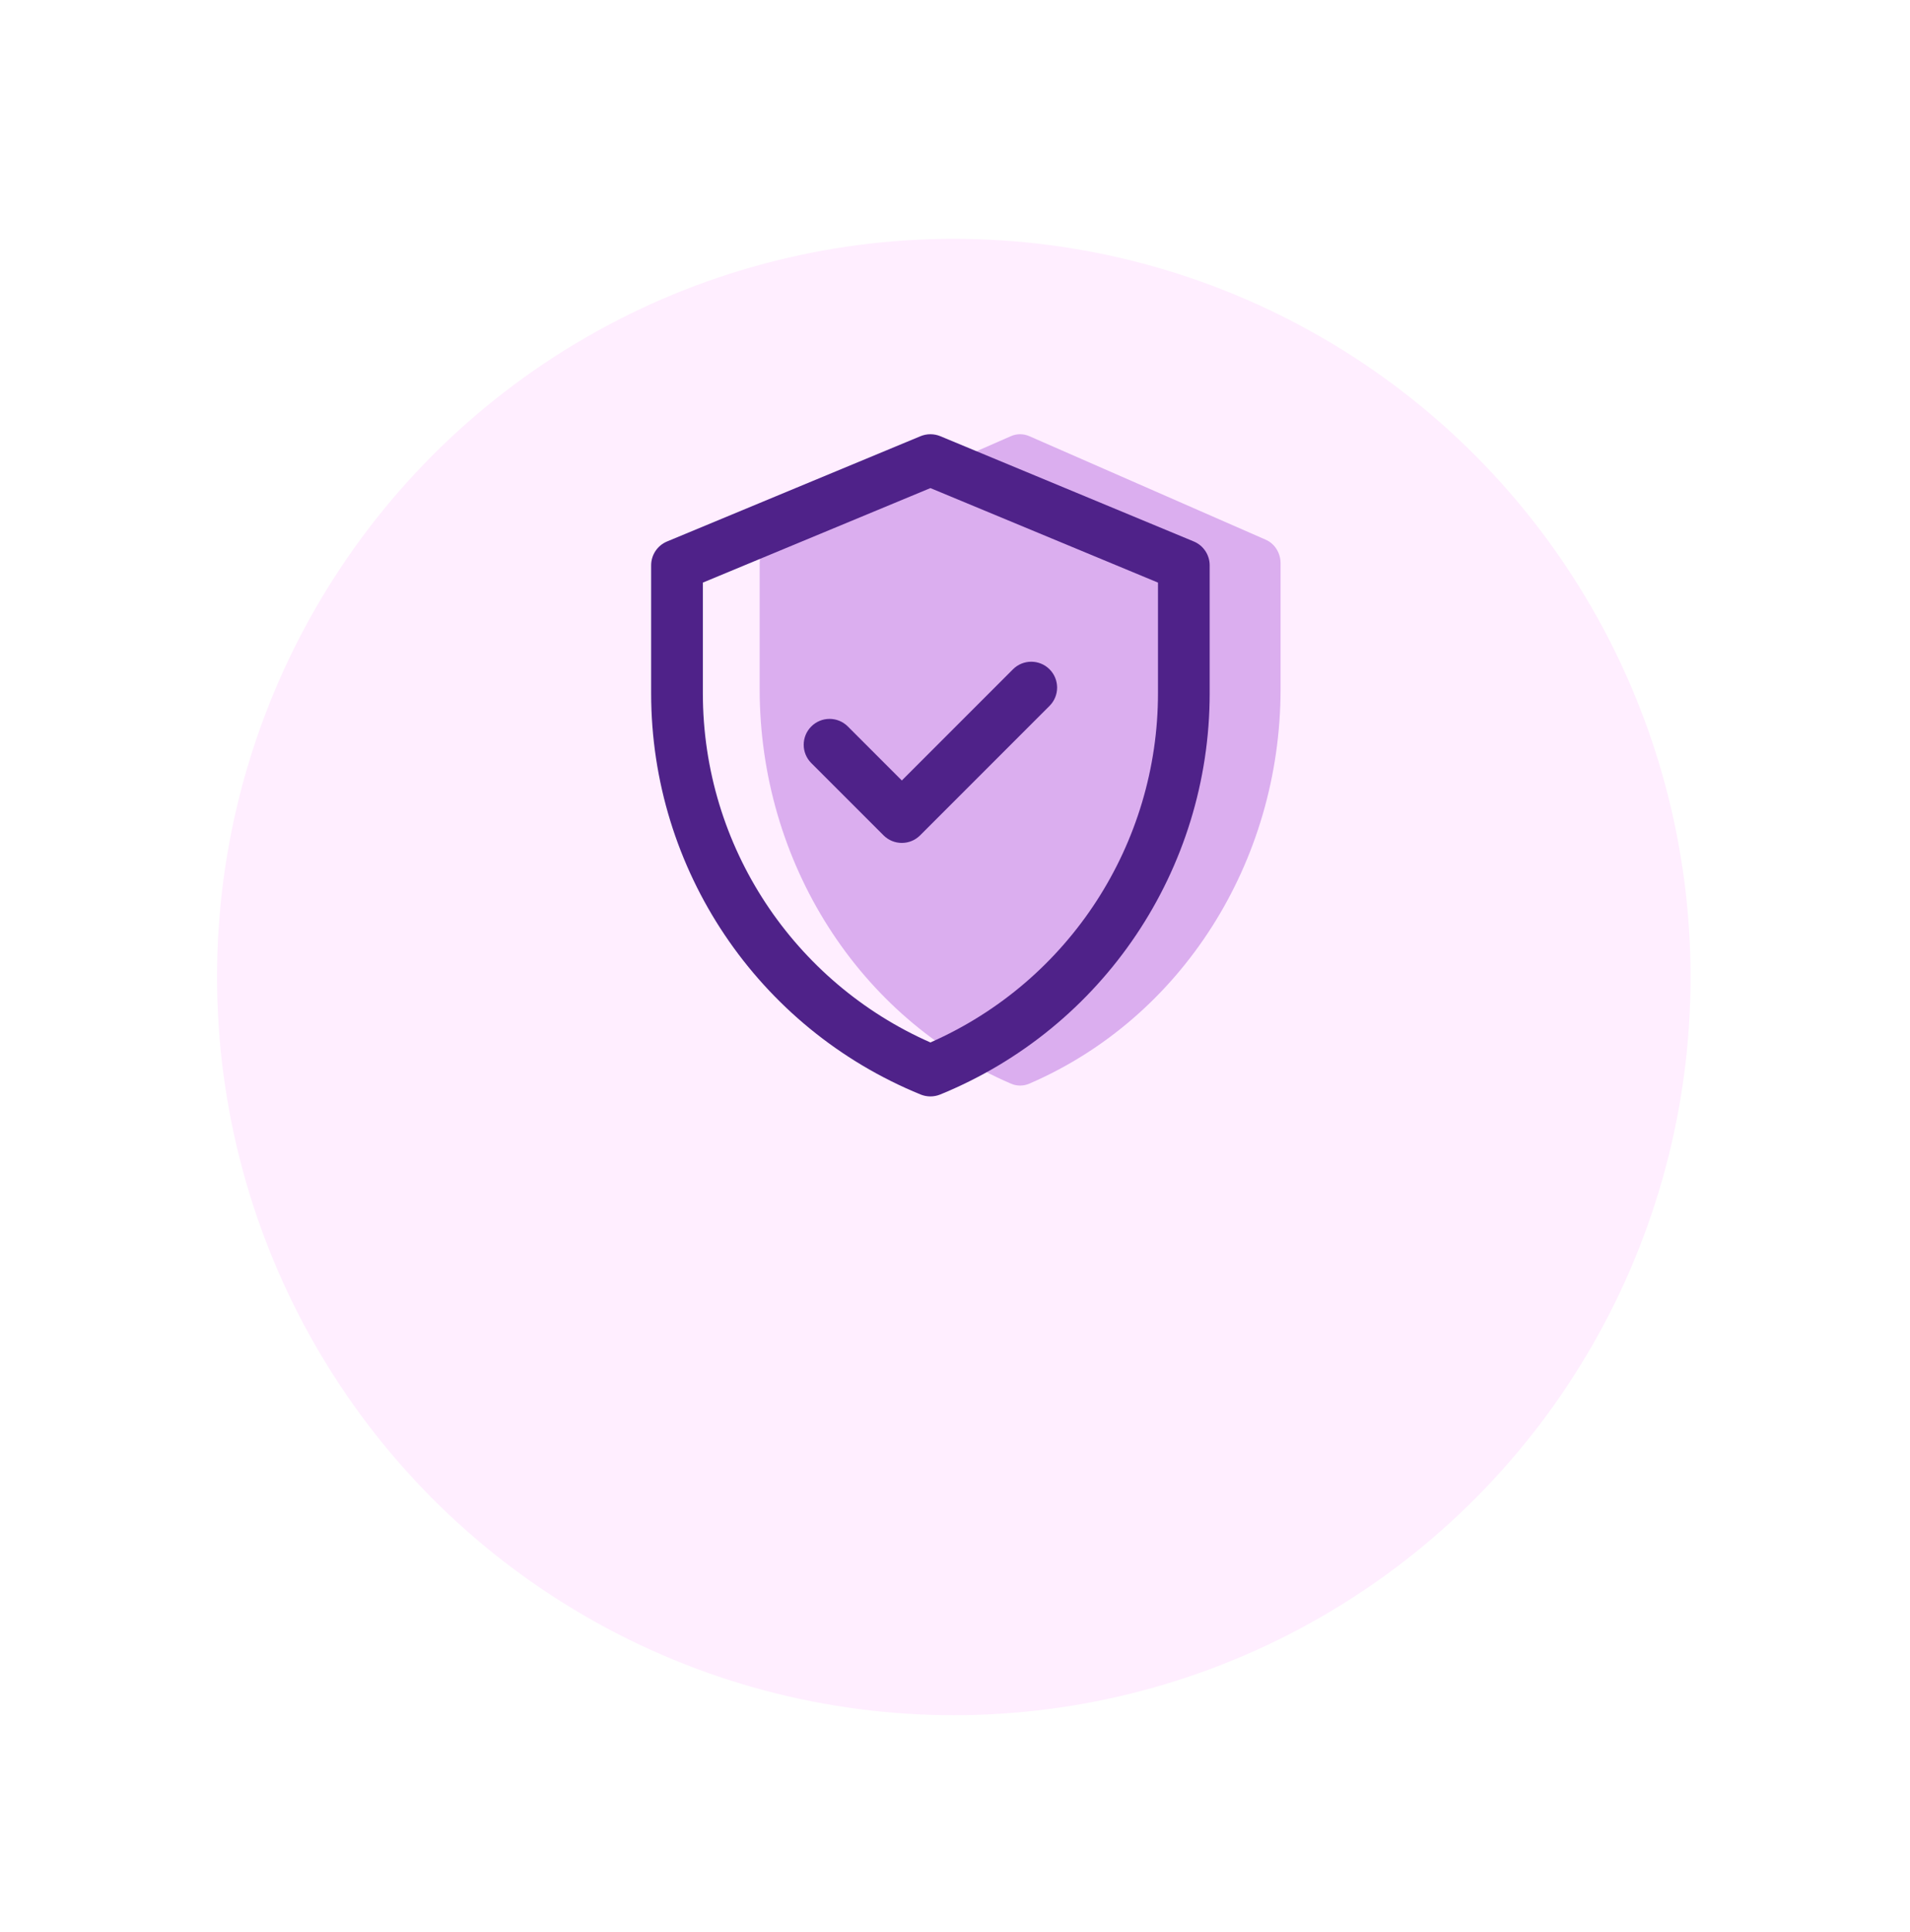
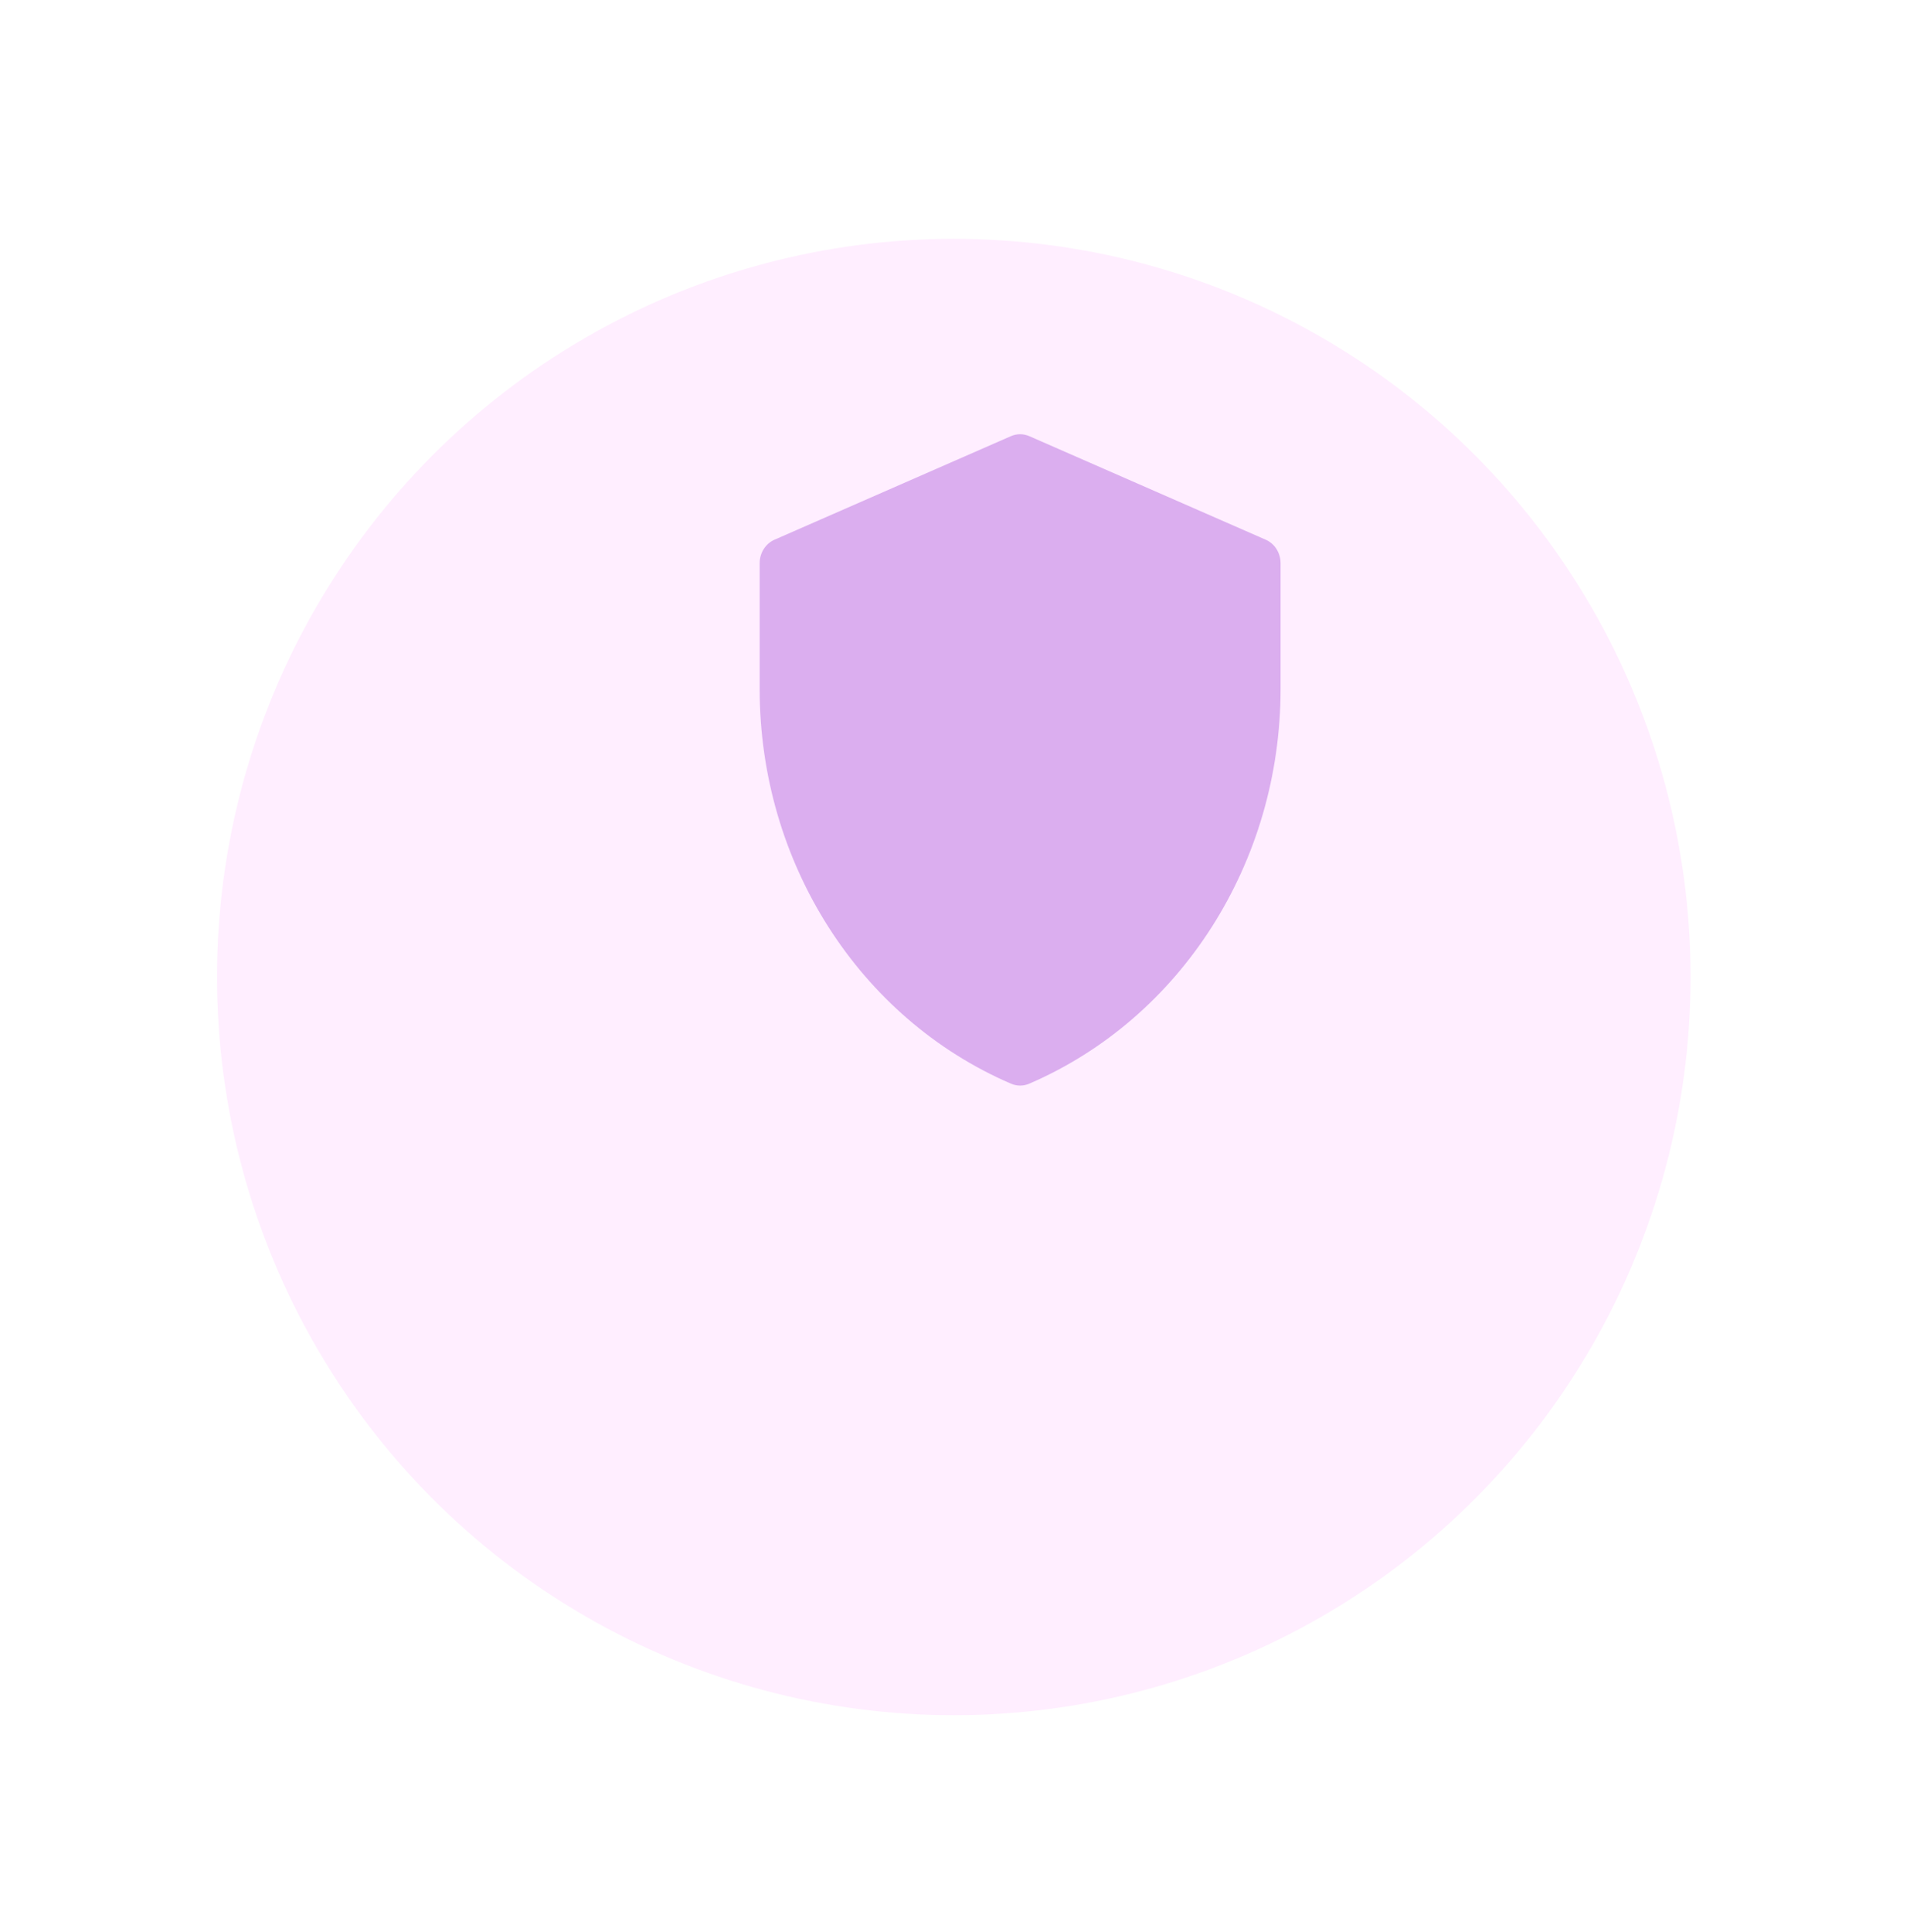
<svg xmlns="http://www.w3.org/2000/svg" width="88" height="89" viewBox="0 0 88 89" fill="none">
  <g filter="url(#filter0_d)">
    <ellipse cx="43.945" cy="34" rx="33.945" ry="34" fill="#FFEEFF" />
  </g>
  <path fill-rule="evenodd" clip-rule="evenodd" d="M47 47.555C53 44.767 56.778 38.521 56.778 31.736V26.722L47 22.441L37.222 26.722V31.736C37.222 38.705 41.16 44.842 47 47.555ZM50.548 30.65L45.772 35.687L43.452 33.24C43.018 32.782 42.315 32.782 41.881 33.24C41.447 33.698 41.447 34.44 41.881 34.897L44.986 38.172C45.42 38.63 46.124 38.63 46.558 38.172L52.119 32.307C52.553 31.849 52.553 31.107 52.119 30.65C51.685 30.192 50.982 30.192 50.548 30.65Z" fill="#DBAEEF" />
  <path fill-rule="evenodd" clip-rule="evenodd" d="M47.426 20.09L58.315 24.858C58.73 25.039 59 25.466 59 25.94V31.736C59 39.718 54.426 46.897 47.42 49.913C47.151 50.029 46.849 50.029 46.58 49.913C39.574 46.897 35 39.718 35 31.736V25.94C35 25.466 35.27 25.039 35.685 24.858L46.574 20.09C46.847 19.97 47.153 19.97 47.426 20.09Z" fill="#DBAEEF" />
-   <path d="M55 24.939L43.324 20.091C43.032 19.97 42.703 19.97 42.41 20.091L30.735 24.939C30.29 25.123 30 25.558 30 26.039V31.932C30 40.046 34.904 47.345 42.417 50.412C42.706 50.529 43.029 50.529 43.317 50.412C50.83 47.345 55.734 40.046 55.734 31.932V26.039C55.734 25.558 55.445 25.123 55 24.939V24.939ZM53.352 31.932C53.352 38.83 49.301 45.18 42.867 48.014C36.605 45.256 32.383 39.017 32.383 31.932V26.834L42.867 22.481L53.352 26.834V31.932ZM41.55 35.948L46.671 30.827C47.136 30.362 47.891 30.362 48.356 30.827C48.821 31.292 48.821 32.047 48.356 32.512L42.393 38.475C41.927 38.941 41.173 38.94 40.708 38.475L37.378 35.146C36.913 34.68 36.913 33.926 37.378 33.461C37.844 32.995 38.598 32.995 39.063 33.461L41.55 35.948Z" fill="#4F2289" />
  <defs>
    <filter id="filter0_d" x="0" y="0" width="87.891" height="89" filterUnits="userSpaceOnUse" color-interpolation-filters="sRGB">
      <feFlood flood-opacity="0" result="BackgroundImageFix" />
      <feColorMatrix in="SourceAlpha" type="matrix" values="0 0 0 0 0 0 0 0 0 0 0 0 0 0 0 0 0 0 127 0" result="hardAlpha" />
      <feMorphology radius="18" operator="erode" in="SourceAlpha" result="effect1_dropShadow" />
      <feOffset dy="11" />
      <feGaussianBlur stdDeviation="14" />
      <feColorMatrix type="matrix" values="0 0 0 0 0.502 0 0 0 0 0.302 0 0 0 0 0.663 0 0 0 0.62 0" />
      <feBlend mode="normal" in2="BackgroundImageFix" result="effect1_dropShadow" />
      <feBlend mode="normal" in="SourceGraphic" in2="effect1_dropShadow" result="shape" />
    </filter>
  </defs>
</svg>